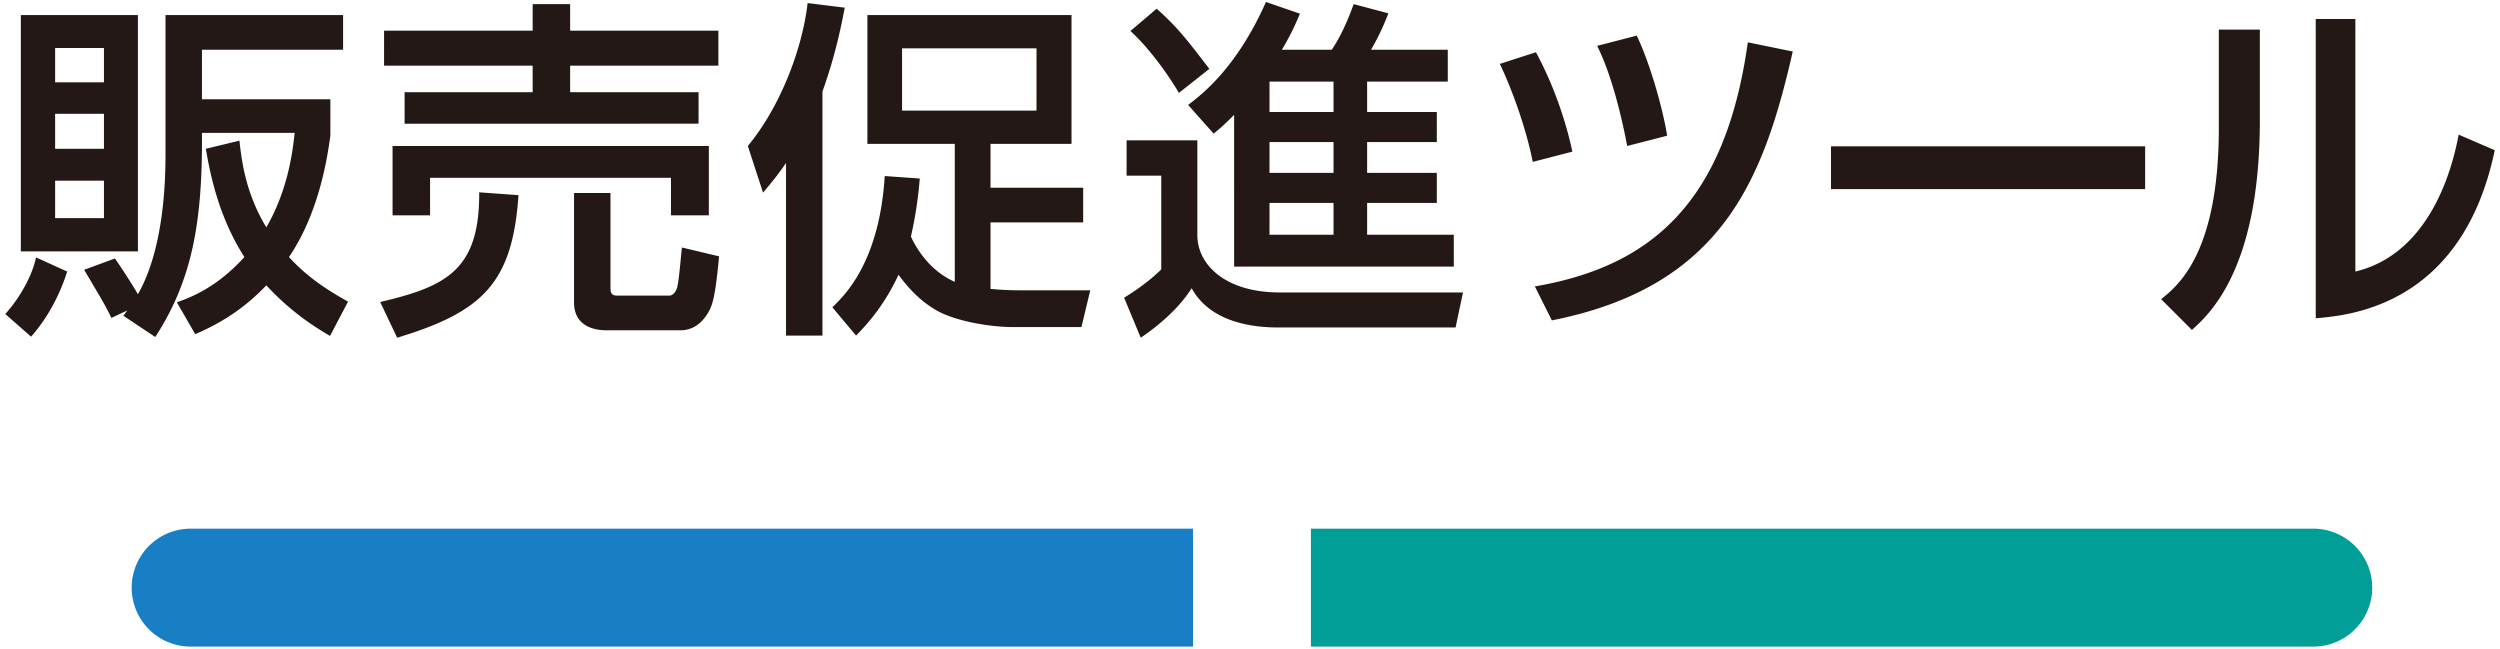
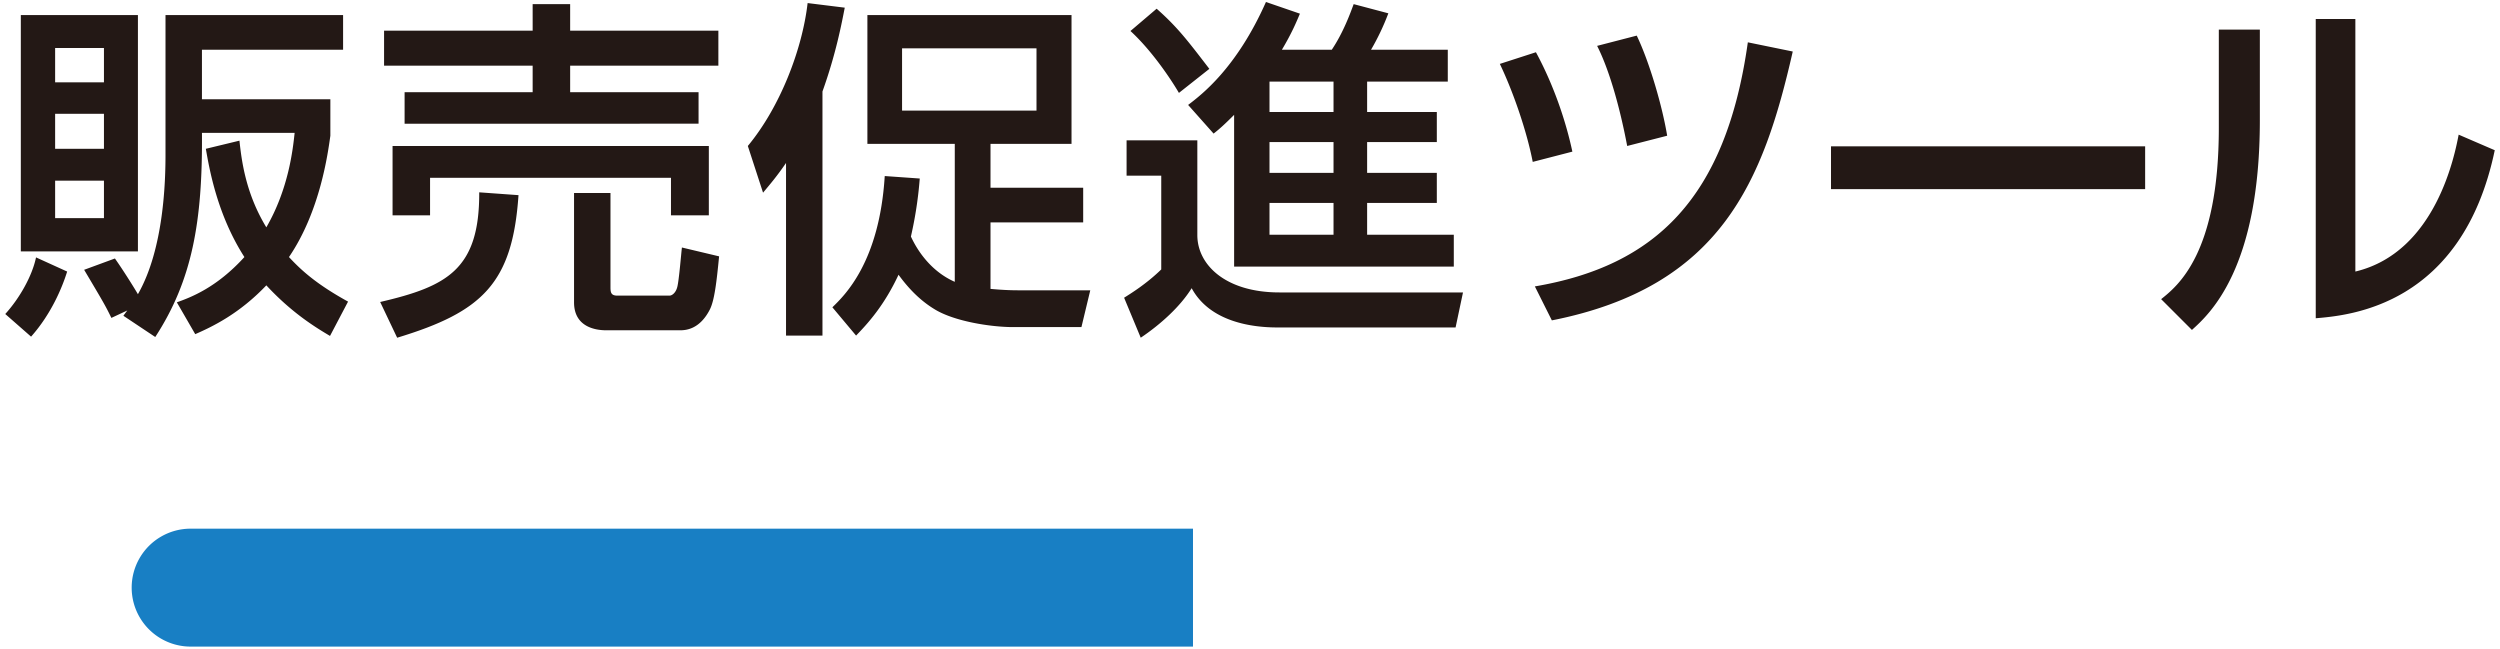
<svg xmlns="http://www.w3.org/2000/svg" version="1.1" id="レイヤー_1" x="0" y="0" width="212" height="55" xml:space="preserve">
  <style>.st2{fill:#231815}</style>
  <path d="M101.166 54.831h-85a5 5 0 010-10h85v10z" fill="#187fc4" />
-   <path d="M196.166 54.831h-85v-10h85a5 5 0 010 10z" fill="#009e96" />
  <g>
    <path class="st2" d="M5.695 23.028c-.42 1.35-1.35 3.6-3.06 5.52l-2.189-1.92c1.2-1.319 2.28-3.209 2.61-4.8l2.639 1.2zM1.766 1.279h9.93v20.039h-9.93V1.279zm2.909 2.79v2.91h4.14v-2.91h-4.14zm0 5.58v2.97h4.14v-2.97h-4.14zm0 5.669v3.181h4.14v-3.181h-4.14zm5.79 11.46c.12-.18.27-.36.33-.45l-1.35.63c-.51-1.05-.69-1.35-2.31-4.079l2.61-.96c.66.93 1.62 2.459 1.95 3.029 2.22-3.87 2.34-9.689 2.34-11.85V1.279h15.059v2.94H17.125v4.199h10.89v3.09c-.21 1.5-.87 6.42-3.51 10.29 1.08 1.17 2.4 2.34 5.01 3.779l-1.53 2.91c-1.11-.66-3.18-1.89-5.4-4.29-2.31 2.43-4.59 3.51-6.029 4.14l-1.56-2.699c1.17-.42 3.36-1.23 5.729-3.84-2.31-3.601-2.97-7.47-3.27-9.18l2.85-.69c.18 1.65.51 4.44 2.28 7.35 1.89-3.27 2.25-6.6 2.4-8.01h-7.859c.06 7.561-.84 12.51-3.96 17.31l-2.701-1.8zM43.969 16.549c-.51 7.47-3.06 9.899-10.29 12.09l-1.44-3.03c5.669-1.32 8.43-2.76 8.399-9.3l3.331.24zM32.569 2.6h12.6V.35h3.18V2.6h12.569v2.97H48.349v2.25h10.889v2.67H34.31V7.82h10.859V5.57h-12.6V2.6zm.721 9.779h26.819v5.88h-3.21v-3.18h-20.43v3.18h-3.18v-5.88zm27.689 9.359c-.21 2.16-.39 3.72-.78 4.5-.84 1.65-1.98 1.77-2.52 1.77h-6.27c-.9 0-2.73-.27-2.73-2.369v-9.27h3.09v7.979c0 .42.03.72.57.72h4.439c.21 0 .54-.24.66-.75.15-.6.33-2.88.39-3.33l3.151.75zM66.656 13.819c-.78 1.14-1.35 1.8-1.95 2.52l-1.29-3.96c2.76-3.33 4.62-8.22 5.07-12.119l3.149.39c-.27 1.38-.75 3.93-1.89 7.109v20.699h-3.09V13.819zm11.339 1.32c-.09 1.14-.27 2.82-.75 4.92.75 1.62 2.01 3.09 3.72 3.84v-11.7h-7.41V1.279h17.31v10.92h-6.87v3.72h7.859v2.939h-7.859v5.64c1.26.12 2.1.12 2.31.12h6.15l-.75 3.12h-5.79c-1.86 0-5.01-.479-6.69-1.53-1.08-.659-2.07-1.59-3.03-2.909-1.2 2.579-2.58 4.109-3.6 5.159l-2.01-2.399c1.05-1.021 3.99-3.84 4.44-11.13l2.97.21zM76.495 4.1v5.279h11.4V4.1h-11.4zM95.534 11.899h6v8.039c0 2.52 2.399 4.86 6.959 4.86h15.569l-.629 2.97h-15.12c-2.1 0-5.7-.45-7.26-3.33-.99 1.59-2.669 3.09-4.319 4.2l-1.41-3.391c.57-.359 1.89-1.17 3.15-2.399v-7.95h-2.94v-2.999zM98.083.739c1.8 1.59 2.67 2.76 4.47 5.1l-2.58 2.04c-.63-1.08-2.25-3.54-4.11-5.25l2.22-1.89zm6.57 9c-.78.779-1.17 1.14-1.74 1.59l-2.16-2.43c1.14-.87 4.11-3.12 6.6-8.73l2.88.99c-.33.78-.69 1.65-1.53 3.061h4.23c.99-1.471 1.59-3.15 1.859-3.87l2.94.779a20.308 20.308 0 01-1.47 3.091h6.51v2.699h-6.84v2.58h5.91v2.55h-5.91v2.61h5.91v2.55h-5.91v2.699h7.35v2.7h-18.629V9.739zm3-2.82v2.58h5.43v-2.58h-5.43zm0 5.13v2.61h5.43v-2.61h-5.43zm0 5.16v2.699h5.43v-2.699h-5.43zM129.976 13.729c-.51-2.64-1.68-5.999-2.789-8.31l3.06-.989c1.59 2.939 2.579 6.029 3.09 8.429l-3.361.87zm.18 10.559c10.2-1.739 16.2-7.47 18.061-20.699l3.809.78c-2.489 10.92-6.029 19.949-20.429 22.799l-1.441-2.88zm7.83-11.909c-.51-2.7-1.38-6.18-2.55-8.489l3.36-.87c1.109 2.31 2.189 6.09 2.58 8.489l-3.39.87zM181.908 12.409v3.63h-26.639v-3.63h26.639zM191.635 10.189c0 12.599-4.26 16.438-5.76 17.789l-2.61-2.61c1.381-1.109 4.891-3.84 4.891-14.52V2.51h3.479v7.679zm8.1 12.839c6.899-1.649 8.46-10.079 8.76-11.609l3.06 1.32c-2.76 13.199-12.33 14.009-15.18 14.249V1.609h3.36v21.419z" />
  </g>
</svg>